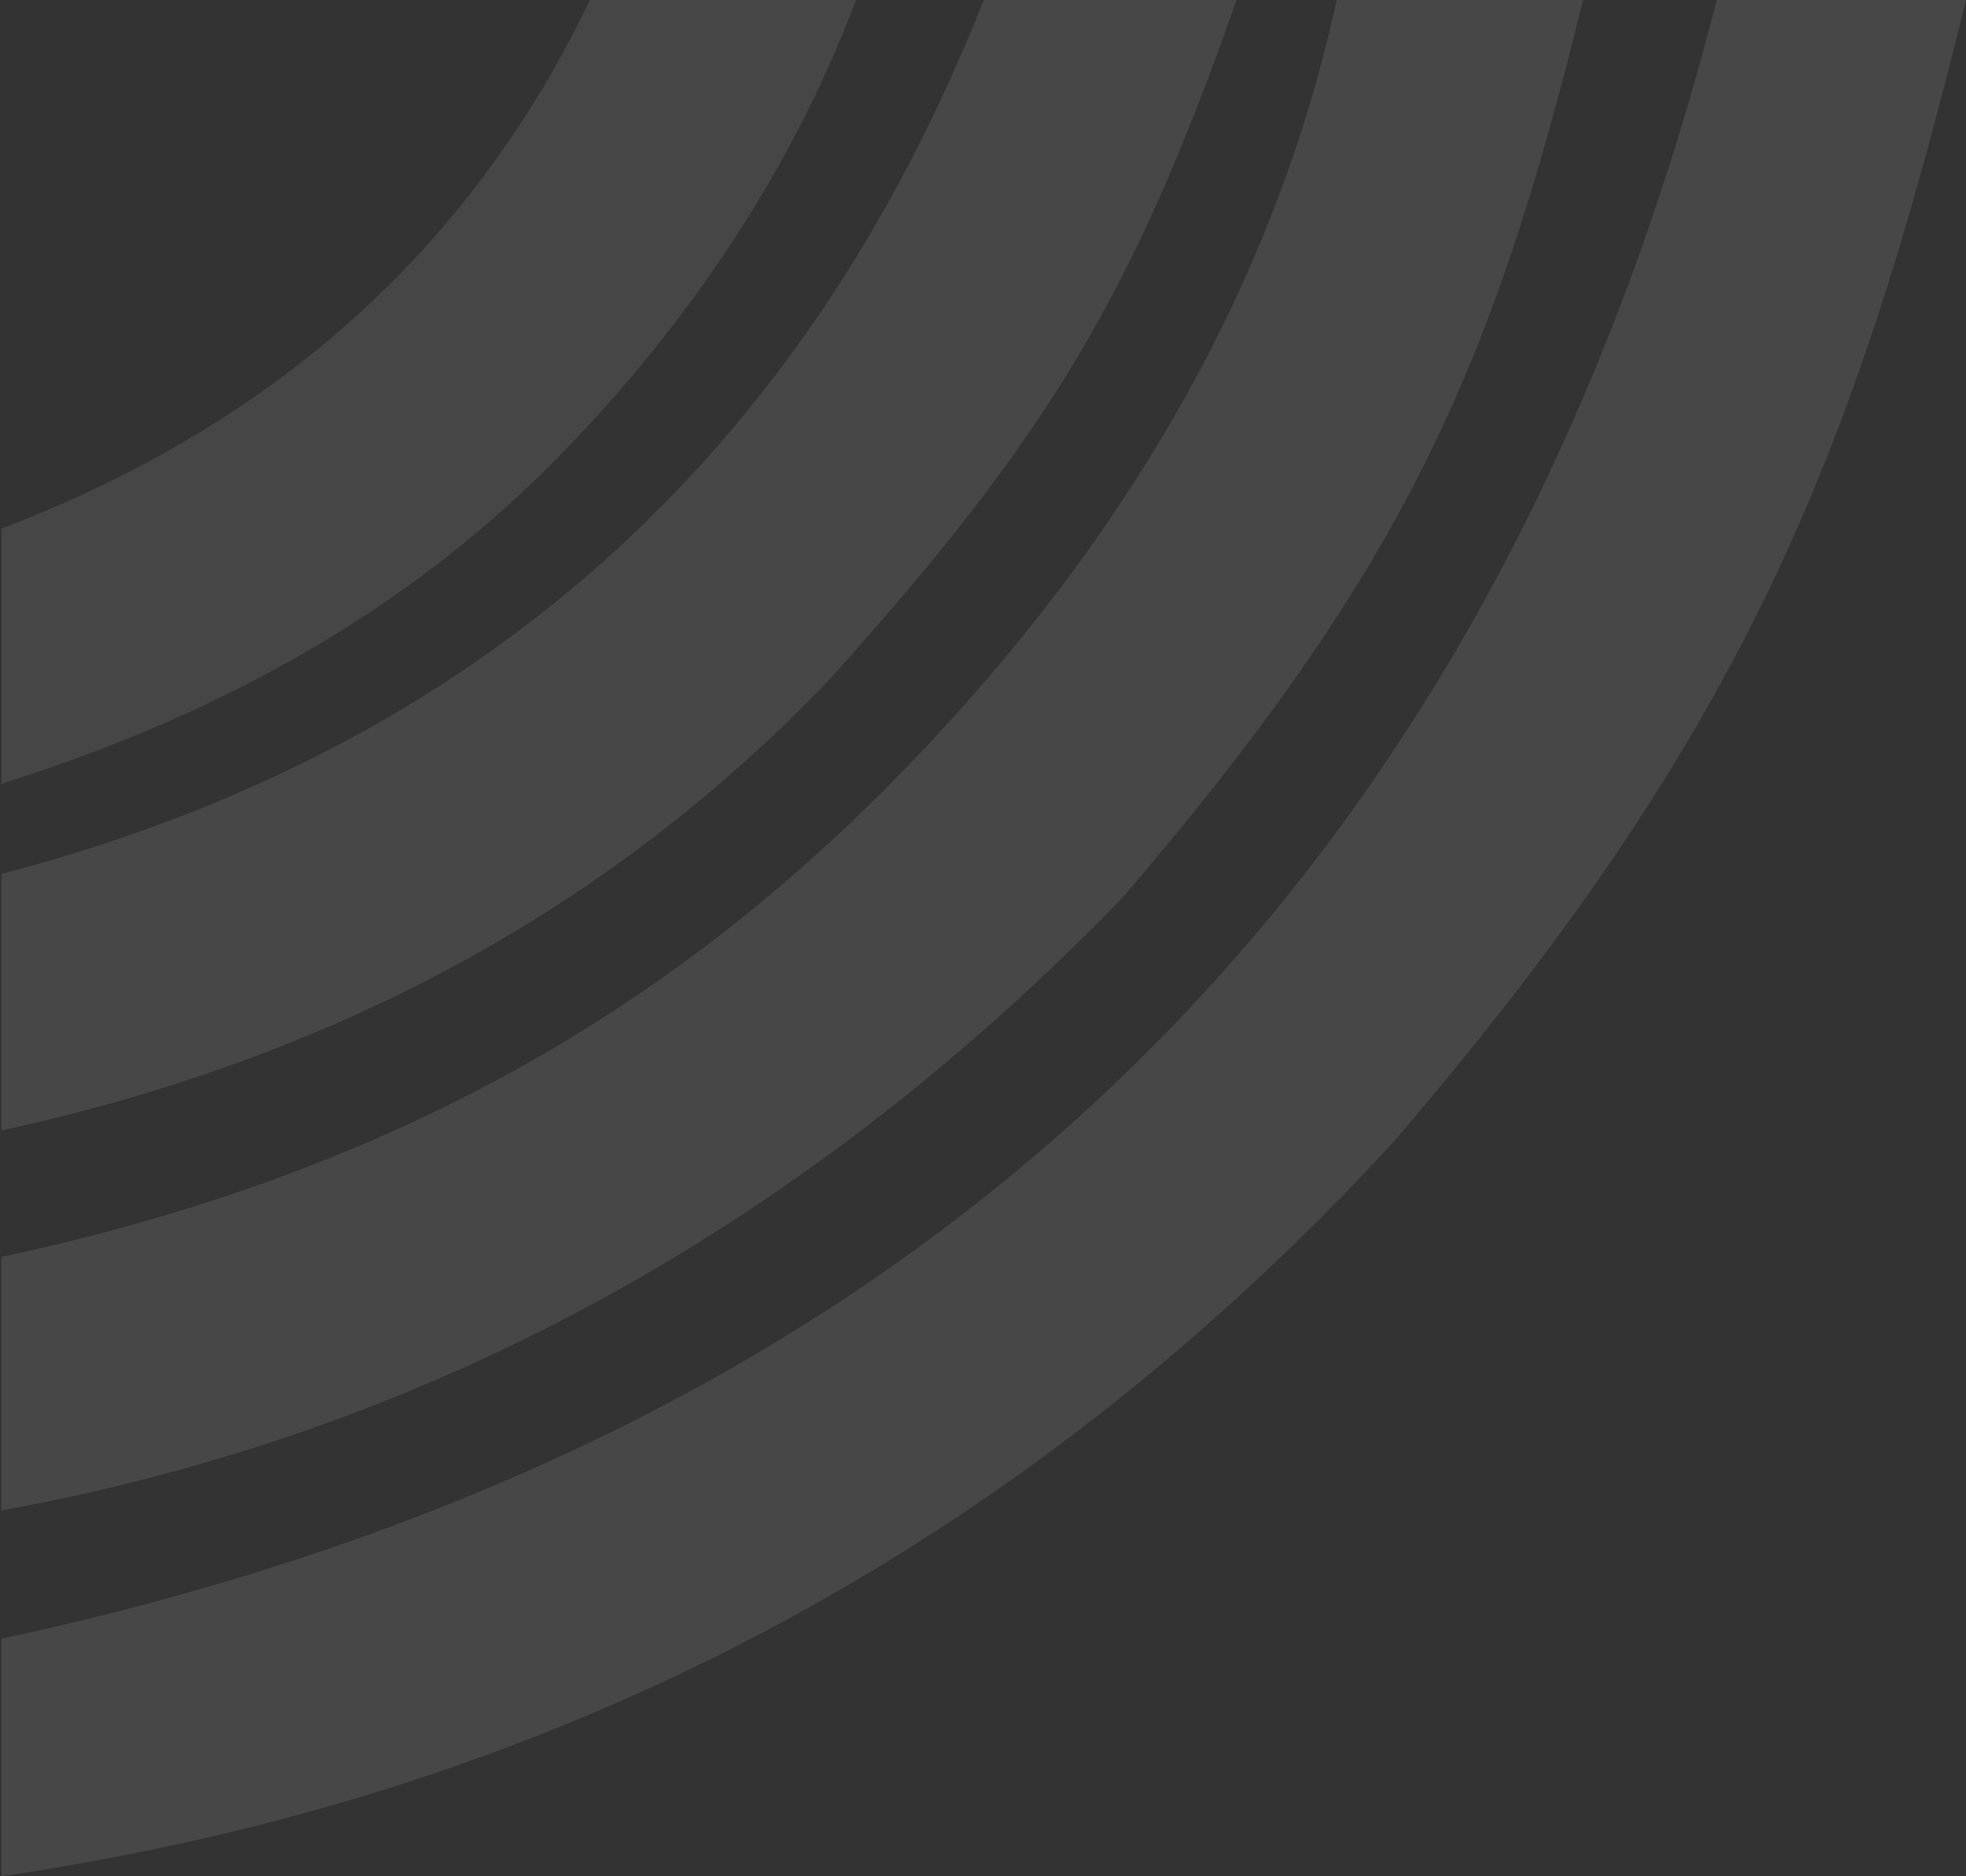
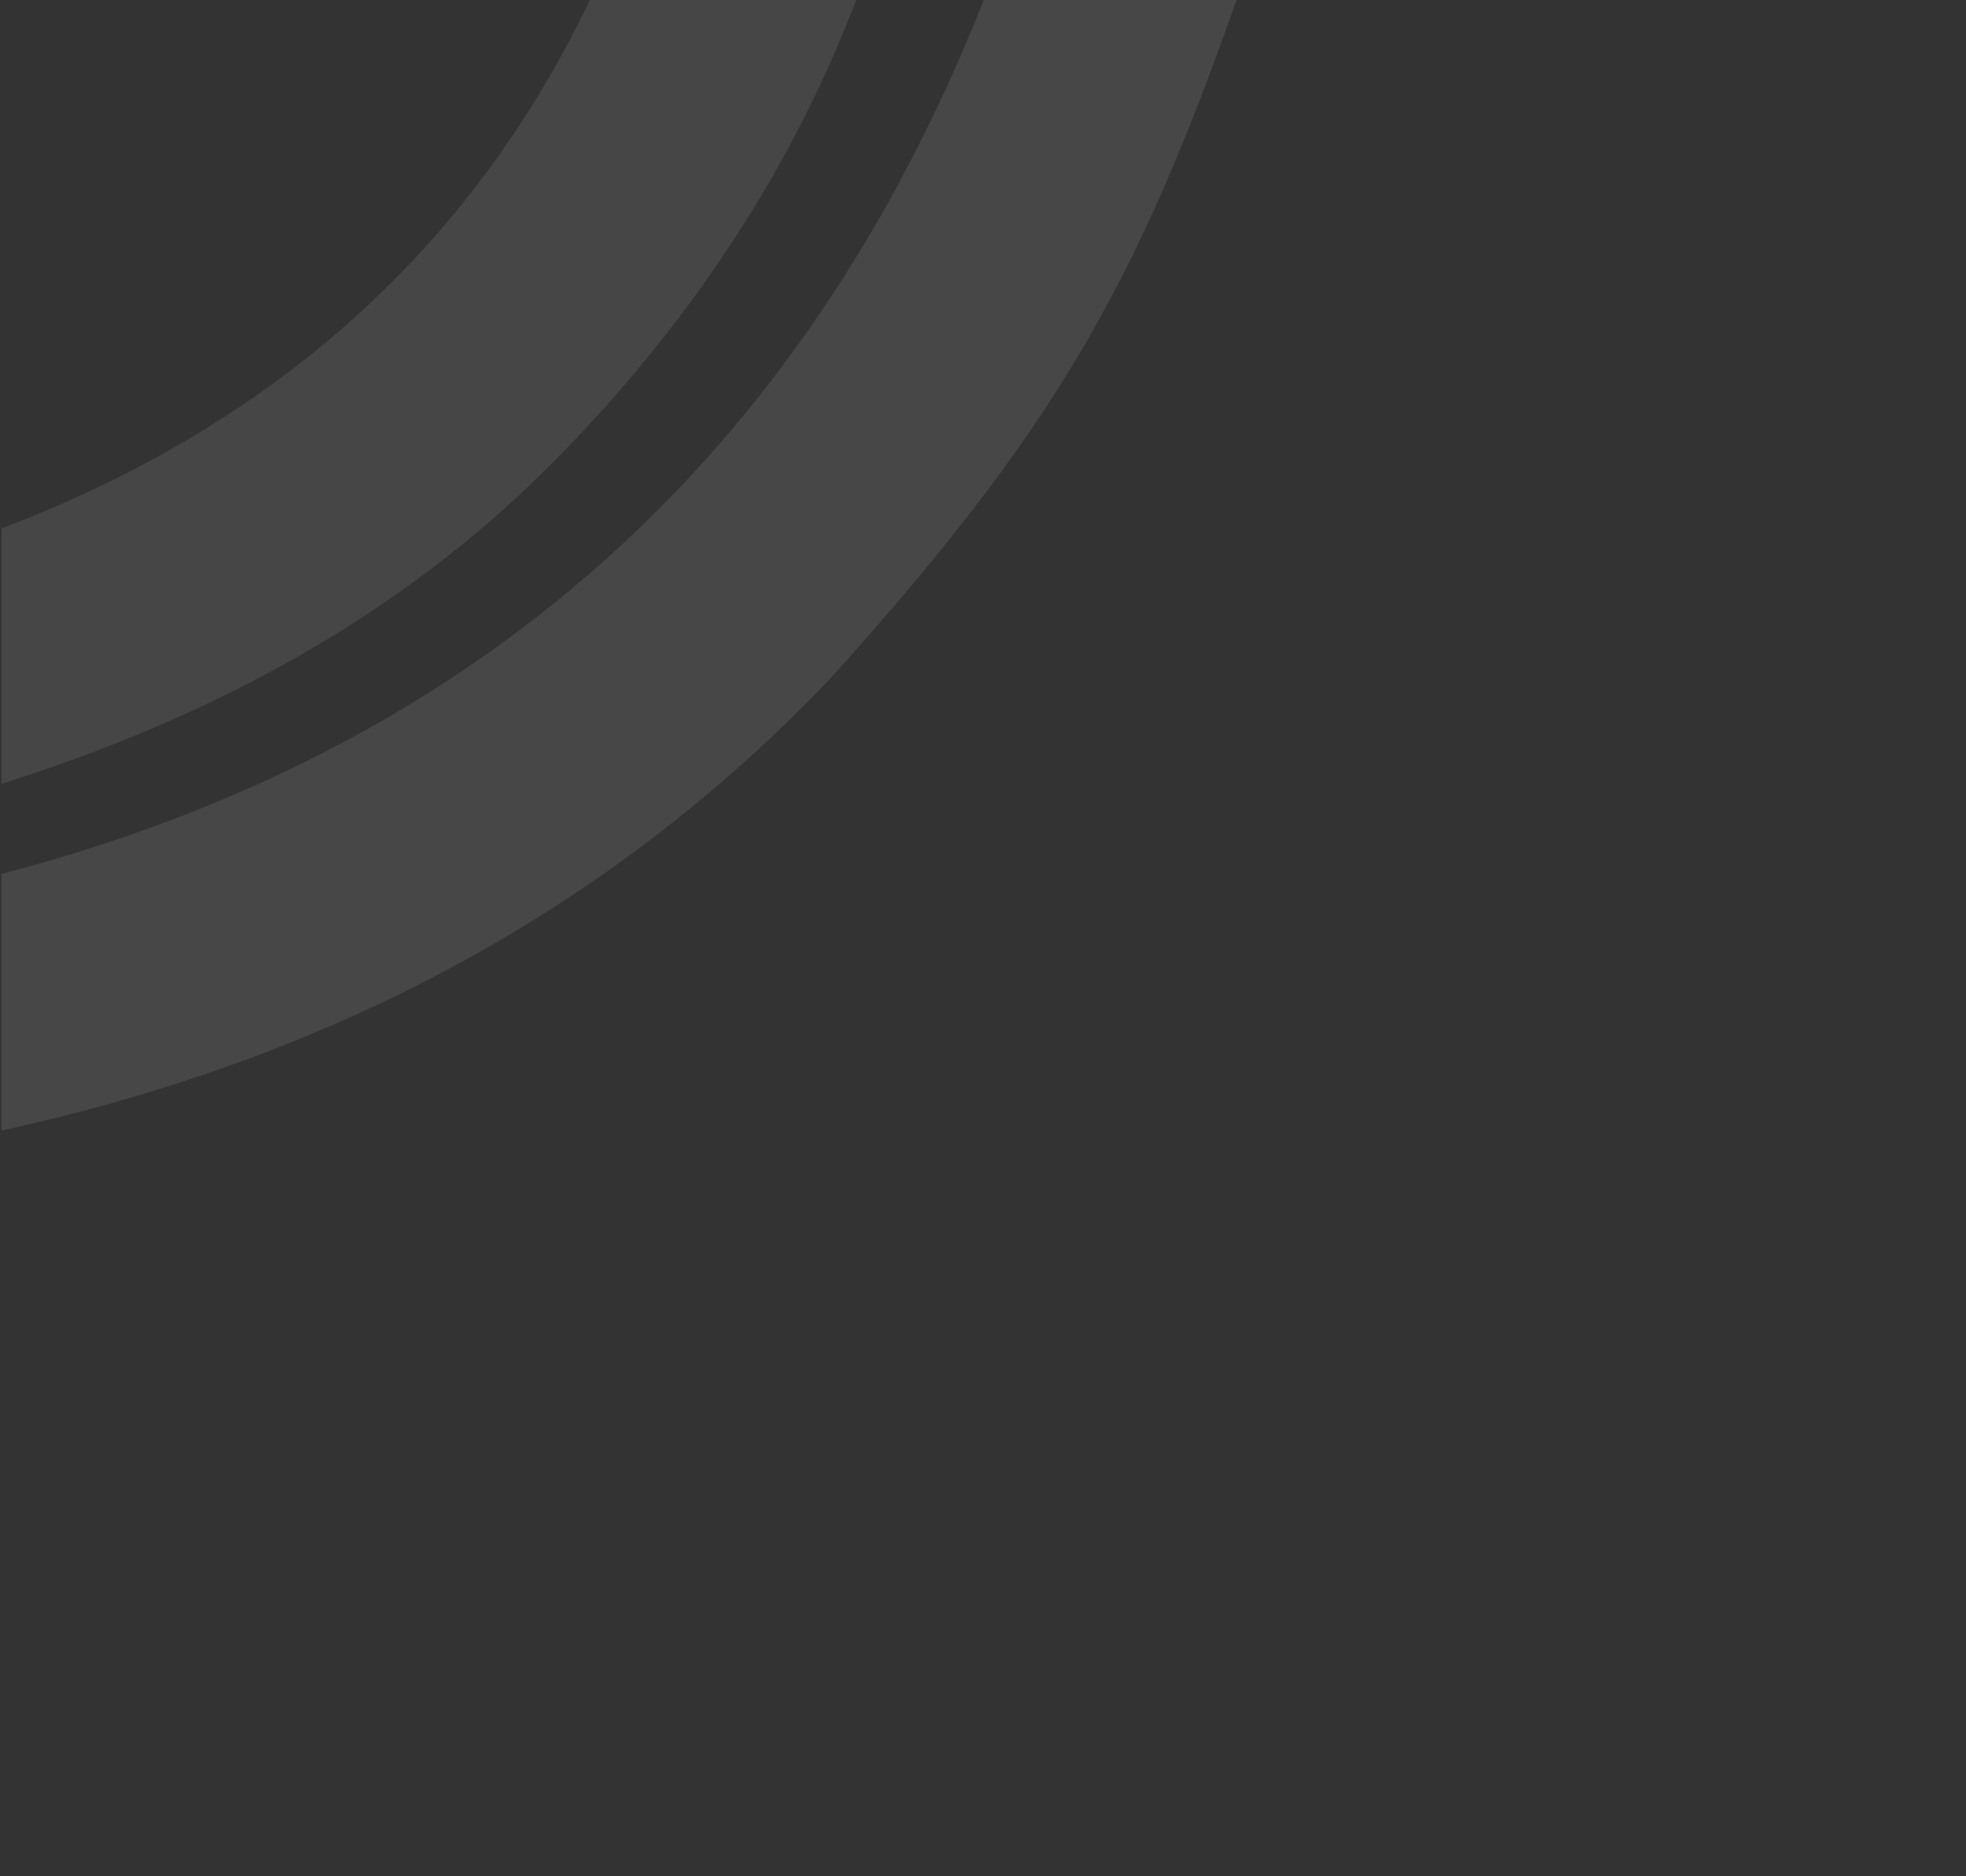
<svg xmlns="http://www.w3.org/2000/svg" width="414px" height="395px" viewBox="0 0 414 395" version="1.1">
  <rect x="0" y="0" width="414" height="395" fill="#333333" stroke="none" />
  <title>Group</title>
  <g id="Desktop" stroke="none" stroke-width="1" fill="none" fill-rule="evenodd" opacity="0.1">
    <g id="Invitation-Exec-01" transform="translate(-281, -1555)">
      <g id="Group" transform="translate(488.156, 1752.5) rotate(180) translate(-488.156, -1752.5) translate(281.311, 1555)">
-         <path d="M413.689,0 C297.52,16.946 199.802,68.481 120.536,154.605 C47.352,240 23.922,297.497 0,395 C21.911,395 39.411,395 52.499,395 C100.626,206.261 221.022,91.261 413.689,50 C413.689,34.318 413.689,17.651 413.689,0 Z" id="Path-4" fill="#FFFFFF" />
-         <path d="M413.689,77 C323.789,93.375 245.105,136.375 177.636,206 C118.719,274.748 99.902,316.504 80.643,395 C98.283,395 115.576,395 132.52,395 C145.299,336.582 175.483,282.749 223.071,233.5 C272.376,182.475 331.582,147.968 413.689,130.384 C413.689,117.759 413.689,99.964 413.689,77 Z" id="Combined-Shape" fill="#FFFFFF" />
        <path d="M413.689,157 C343.178,172.333 285.044,204 239.289,252 C192.94,303.453 175.207,333.5 153.613,395 C167.49,395 185.234,395 206.844,395 C245.016,298.436 313.964,237.103 413.689,211 C413.689,191.667 413.689,173.667 413.689,157 Z" id="Combined-Shape-Copy" fill="#FFFFFF" />
        <path d="M413.689,230 C366.92,244.667 328.728,266.704 299.113,296.111 C254.69,340.221 238.785,382.18 233.689,395 C243.293,395 261.991,395 289.781,395 C314.826,342.702 356.129,305.614 413.689,283.735 C413.689,270.332 413.689,252.42 413.689,230 Z" id="Combined-Shape-Copy-2" fill="#F9F8F9" />
      </g>
    </g>
  </g>
</svg>